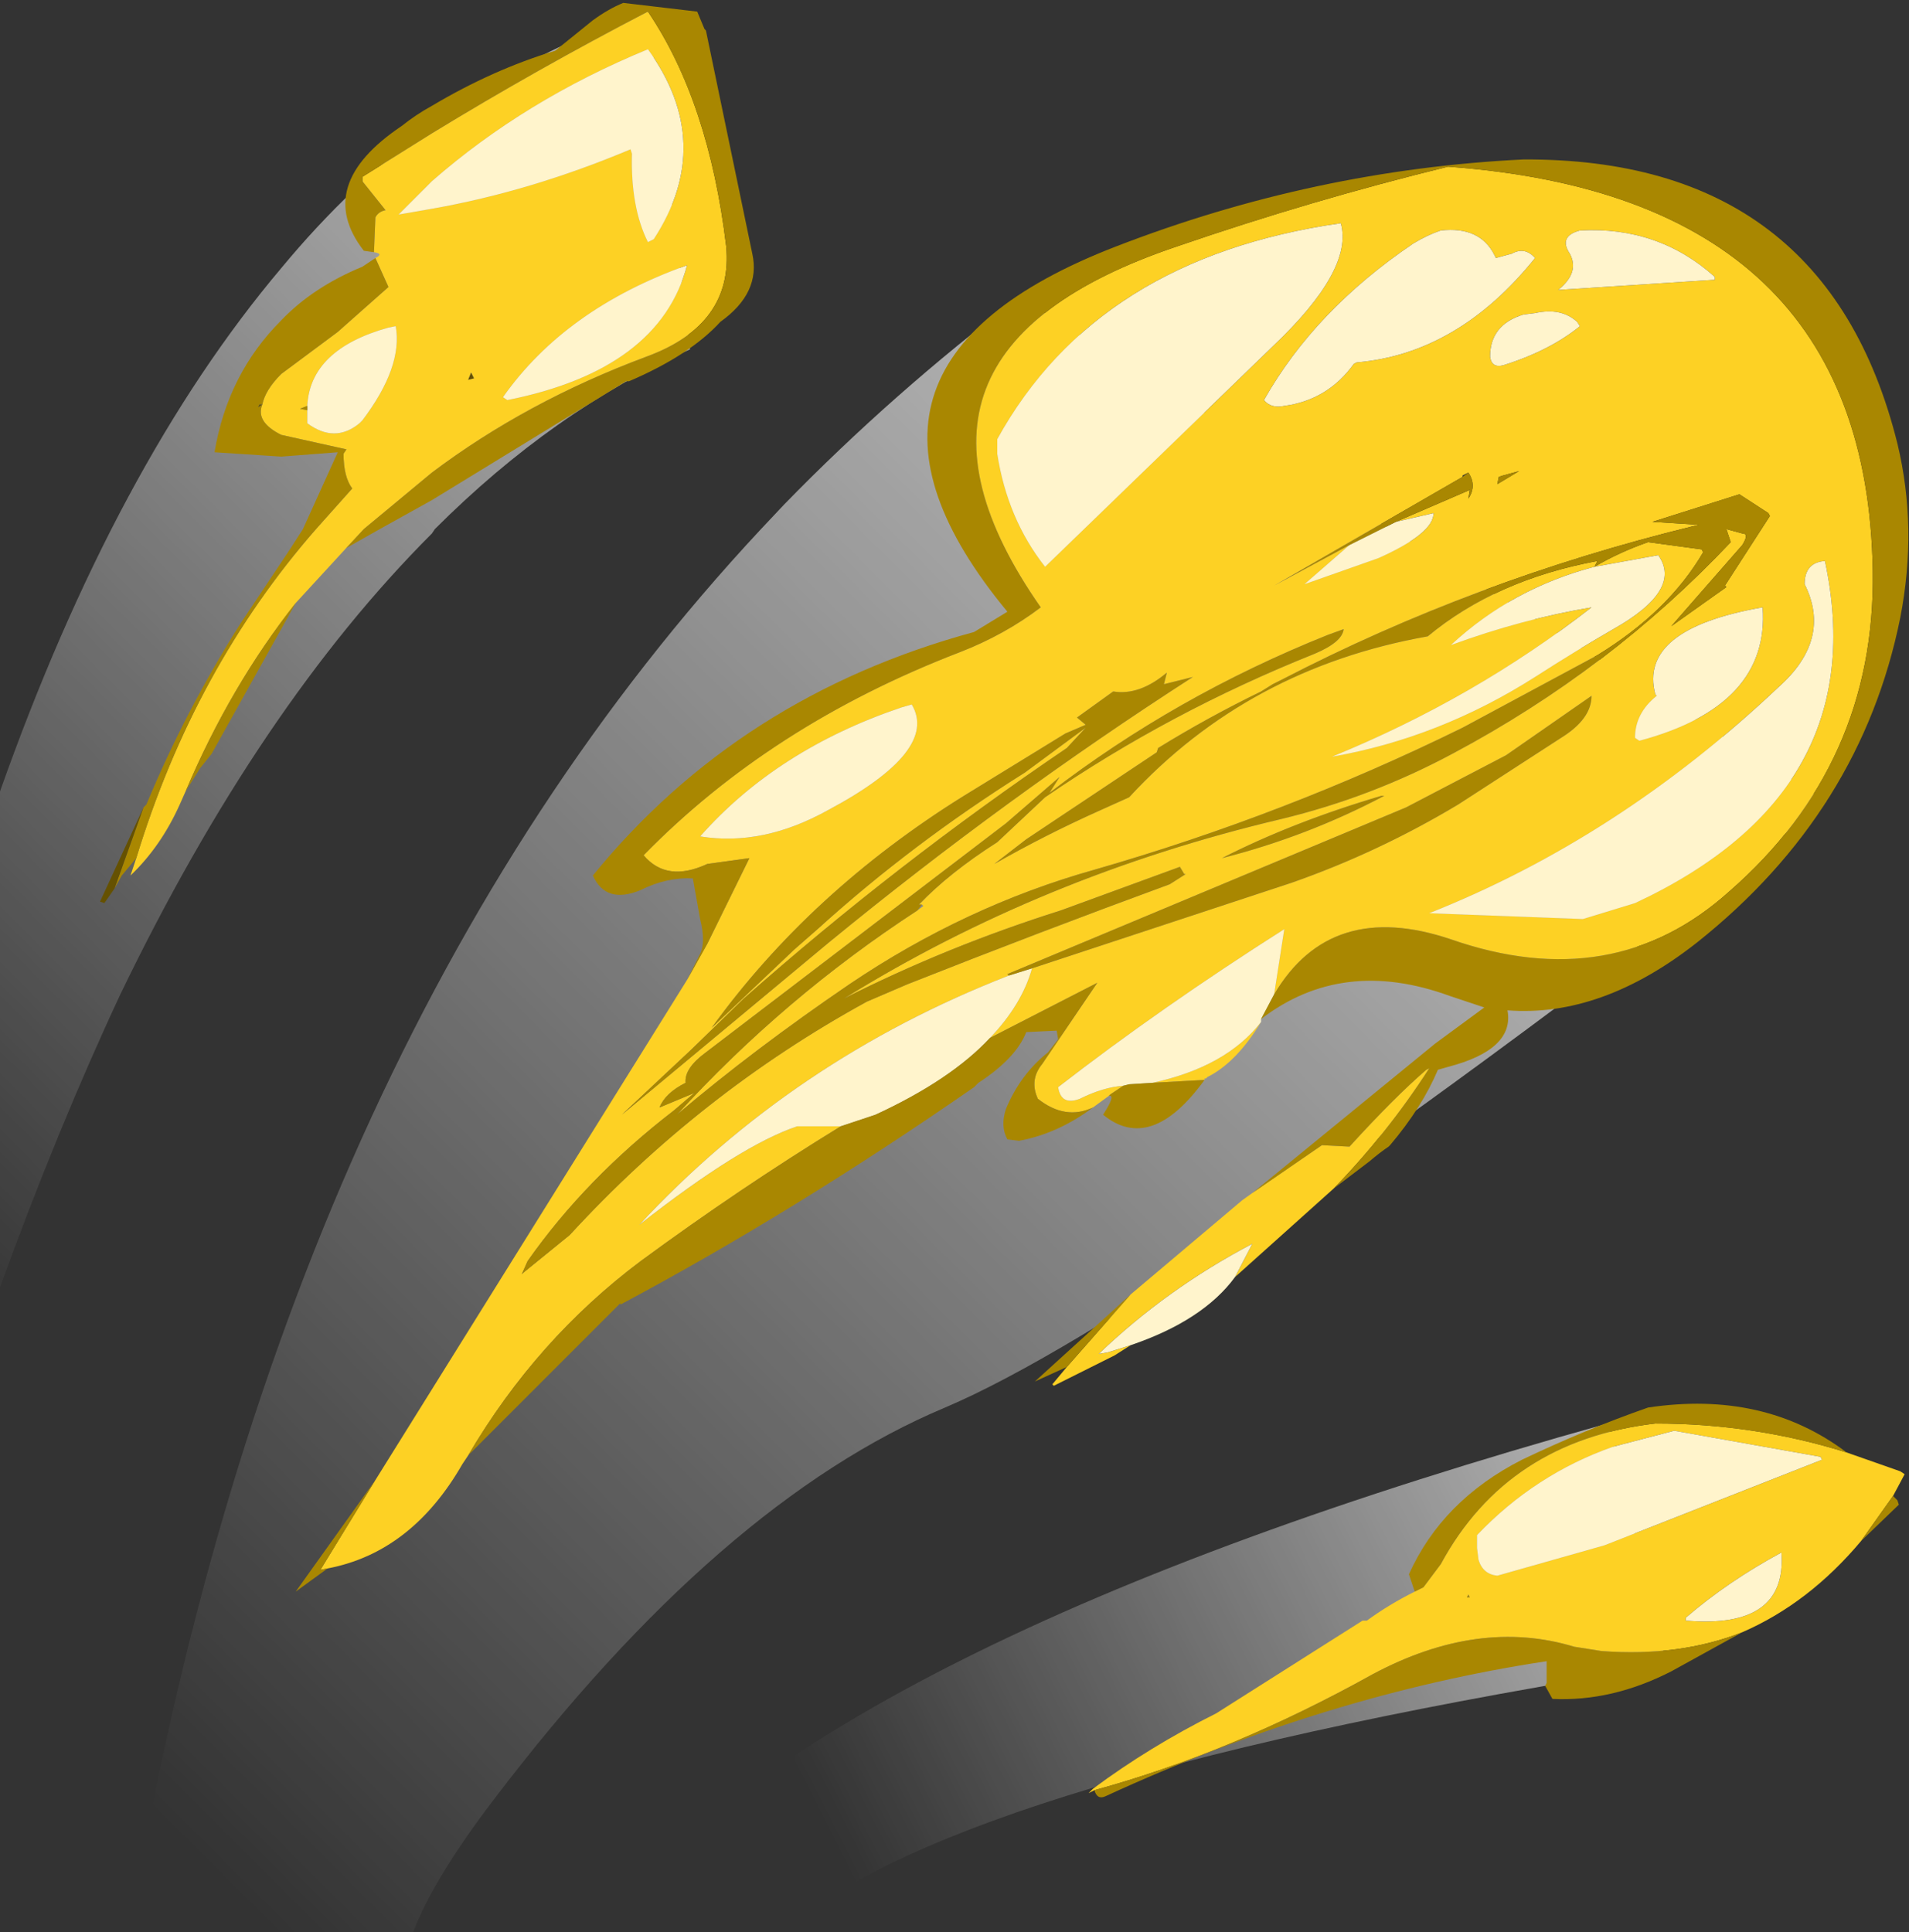
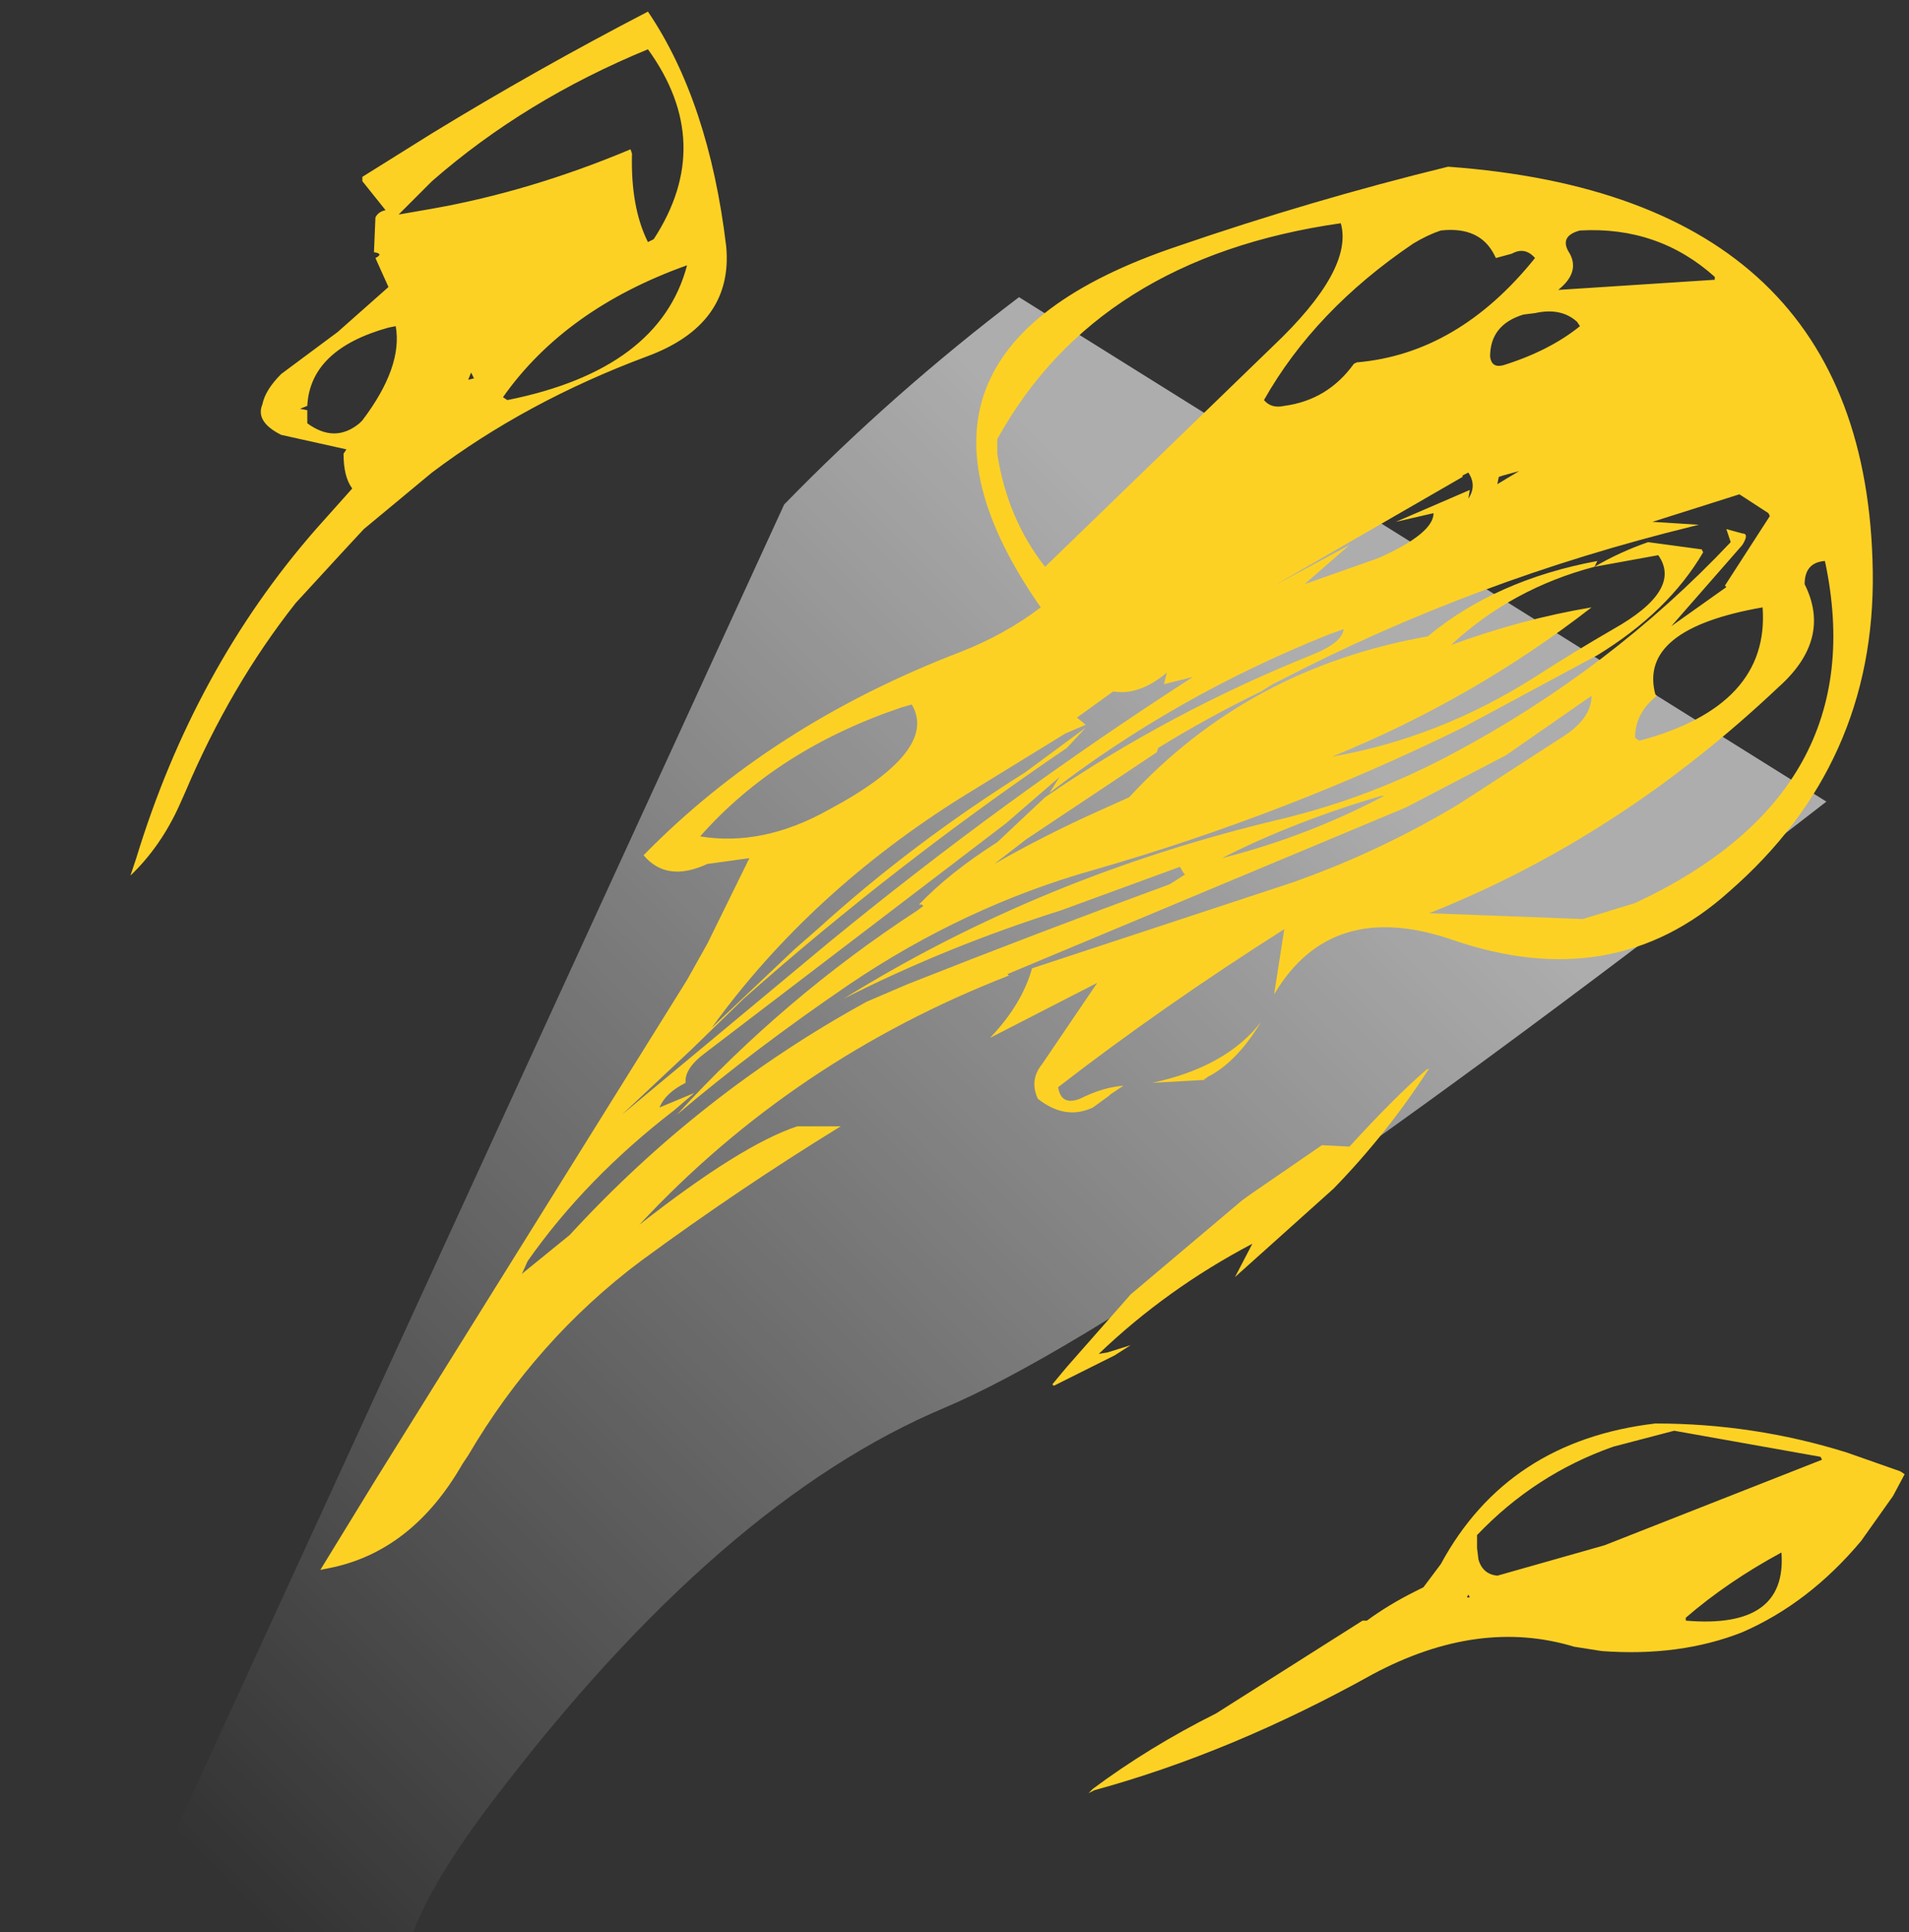
<svg xmlns="http://www.w3.org/2000/svg" xmlns:xlink="http://www.w3.org/1999/xlink" height="66.65px" width="65.85px">
  <rect width="100%" height="100%" fill="#333333" stroke="none" />
  <g transform="matrix(1.0, 0.0, 0.0, 1.0, 1.5, -1.3)">
    <use data-characterId="1953" height="66.65" transform="matrix(1.0, 0.0, 0.0, 1.0, -1.5, 1.3)" width="65.85" xlink:href="#shape0" />
  </g>
  <defs>
    <g id="shape0" transform="matrix(1.0, 0.0, 0.0, 1.0, 1.5, -1.3)">
-       <path d="M25.55 18.7 Q29.3 14.85 33.65 11.55 L61.5 28.95 Q38.75 46.6 31.1 49.85 23.35 53.1 15.55 63.35 13.45 66.1 12.75 67.95 L2.95 67.95 Q8.1 37.4 24.75 19.55 L25.55 18.7" fill="url(#gradient0)" fill-rule="evenodd" stroke="none" />
-       <path d="M22.3 13.35 Q17.6 15.45 13.5 19.55 L13.4 19.7 Q7.45 25.65 2.65 35.6 0.5 40.2 -1.5 45.7 L-1.5 28.6 Q2.5 17.3 8.2 10.55 10.6 7.65 13.4 5.6 16.85 3.0 20.85 1.7 L22.3 13.35" fill="url(#gradient1)" fill-rule="evenodd" stroke="none" />
-       <path d="M19.1 67.85 Q26.9 57.95 53.95 50.4 L56.0 58.75 Q31.7 62.6 25.6 67.85 L19.1 67.85" fill="url(#gradient2)" fill-rule="evenodd" stroke="none" />
+       <path d="M25.55 18.7 Q29.3 14.85 33.65 11.55 L61.5 28.95 Q38.75 46.6 31.1 49.85 23.35 53.1 15.55 63.35 13.45 66.1 12.75 67.95 L2.95 67.95 L25.55 18.7" fill="url(#gradient0)" fill-rule="evenodd" stroke="none" />
      <path d="M61.45 20.65 Q60.75 20.7 60.75 21.45 61.7 23.35 59.85 25.0 54.35 30.2 47.8 32.8 L53.1 33.0 54.9 32.45 Q63.15 28.6 61.45 20.65 M44.5 42.3 L41.1 45.35 41.7 44.2 Q38.75 45.75 36.4 48.0 L36.7 47.95 37.5 47.7 36.95 48.05 34.85 49.1 34.8 49.05 35.3 48.45 37.5 45.95 41.35 42.7 41.7 42.45 44.1 40.8 45.05 40.85 Q46.6 39.15 47.7 38.2 L47.8 38.15 Q46.35 40.4 44.5 42.3 M42.0 36.55 Q41.15 37.95 40.15 38.45 L40.1 38.5 40.05 38.5 40.05 38.55 38.25 38.65 Q40.8 38.1 42.0 36.55 M36.75 39.1 L36.2 39.5 Q35.25 39.95 34.3 39.2 34.0 38.55 34.45 38.0 L36.35 35.2 32.65 37.1 Q33.75 35.95 34.1 34.7 L43.05 31.75 Q46.05 30.7 48.8 29.05 L52.35 26.75 Q53.4 26.1 53.4 25.3 L50.45 27.35 47.0 29.15 33.25 34.9 33.3 34.95 Q25.85 37.85 20.55 43.55 24.05 40.8 26.0 40.15 L27.5 40.15 Q24.0 42.3 20.6 44.8 17.0 47.5 14.65 51.5 L14.45 51.8 Q12.7 54.85 9.8 55.4 L9.55 55.45 11.45 52.35 22.2 35.1 22.9 33.85 24.35 30.9 22.9 31.1 Q21.5 31.75 20.7 30.8 25.1 26.3 31.6 23.8 33.15 23.2 34.4 22.25 28.25 13.45 39.1 9.8 43.75 8.2 48.45 7.05 62.9 8.1 63.1 21.0 63.2 27.65 58.15 32.05 54.15 35.65 48.55 33.7 44.4 32.3 42.45 35.6 L42.8 33.35 Q38.55 36.05 35.0 38.8 35.1 39.45 35.75 39.2 36.55 38.8 37.25 38.75 L36.8 39.05 36.75 39.1 M51.45 12.1 L51.05 12.15 Q49.9 12.5 49.9 13.6 49.95 14.0 50.35 13.9 51.95 13.4 53.0 12.55 L52.9 12.4 Q52.35 11.9 51.45 12.1 M51.45 10.2 Q51.1 9.8 50.65 10.05 L50.1 10.2 50.05 10.1 Q49.55 9.1 48.2 9.25 47.75 9.4 47.25 9.7 43.85 12.0 42.1 15.1 42.35 15.4 42.8 15.3 44.3 15.1 45.2 13.85 L45.3 13.8 Q48.8 13.5 51.45 10.2 M57.65 10.85 Q55.7 9.1 53.0 9.25 52.25 9.45 52.65 10.05 53.0 10.7 52.25 11.3 L57.65 10.95 57.65 10.85 M50.2 17.75 L50.15 18.0 50.9 17.55 50.35 17.7 50.2 17.75 M49.15 17.6 L48.95 17.7 48.95 17.75 42.45 21.5 45.05 20.1 43.5 21.45 46.05 20.55 Q47.95 19.7 47.95 19.0 L46.65 19.3 49.2 18.2 49.15 18.5 Q49.45 18.05 49.15 17.6 M30.3 32.5 L30.2 32.5 Q31.25 31.4 32.9 30.35 L34.55 28.8 Q38.85 25.85 43.85 23.85 44.8 23.45 44.85 23.0 L44.3 23.2 Q39.05 25.3 34.7 28.65 L35.05 28.1 33.2 29.7 22.85 37.6 Q22.1 38.15 22.15 38.65 21.45 39.0 21.25 39.5 L22.45 39.0 21.75 39.6 Q18.7 41.95 16.7 44.8 L16.5 45.25 16.55 45.2 18.15 43.9 Q22.65 39.0 28.4 35.85 L29.8 35.25 Q34.35 33.45 38.85 31.8 L39.4 31.45 39.35 31.45 39.2 31.2 35.1 32.7 Q31.15 33.95 27.6 35.75 34.45 31.5 42.7 29.55 45.8 28.8 48.6 27.3 54.05 24.4 58.2 20.0 L58.05 19.55 58.6 19.7 Q58.85 19.7 58.6 20.1 L56.15 22.9 58.05 21.55 58.0 21.5 59.55 19.1 59.5 19.0 58.5 18.35 55.5 19.3 57.1 19.4 56.9 19.45 Q49.35 21.3 42.7 24.75 L42.4 24.9 42.0 25.15 Q40.15 26.05 38.45 27.1 L38.4 27.25 33.9 30.25 32.8 31.1 Q34.55 30.1 36.45 29.25 L37.45 28.8 Q41.55 24.35 47.75 23.25 50.1 21.3 53.6 20.65 L53.5 20.85 Q54.35 20.35 55.35 20.0 L57.2 20.25 57.25 20.35 Q56.05 22.4 53.6 23.9 L48.95 26.4 Q42.85 29.4 36.25 31.3 31.8 32.55 27.8 35.25 24.5 37.5 21.85 39.75 25.55 35.7 30.15 32.7 L30.35 32.55 30.3 32.5 M54.15 23.0 Q56.55 21.65 55.7 20.45 L53.5 20.85 Q50.65 21.6 48.55 23.55 51.0 22.65 53.4 22.25 49.35 25.4 44.45 27.4 48.15 26.75 51.45 24.65 52.85 23.75 54.15 23.0 M55.6 25.25 L55.65 25.3 Q54.9 25.9 54.9 26.75 L55.05 26.85 Q59.55 25.65 59.3 22.25 55.0 23.0 55.6 25.25 M42.4 13.25 Q45.2 10.6 44.75 9.0 36.35 10.2 32.9 16.45 L32.9 16.95 Q33.25 19.2 34.55 20.85 L42.4 13.25 M46.25 28.75 L46.15 28.75 Q43.1 29.65 40.65 30.9 43.6 30.15 46.25 28.75 M11.4 10.0 L11.45 8.8 Q11.55 8.6 11.8 8.55 L11.0 7.55 11.0 7.4 13.4 5.9 Q17.0 3.7 20.85 1.7 22.95 4.8 23.55 9.8 23.8 12.5 20.8 13.6 16.65 15.15 13.4 17.6 L11.05 19.55 10.4 20.25 8.7 22.1 Q6.45 24.95 4.9 28.6 L4.7 29.05 Q4.05 30.5 3.0 31.5 L3.2 30.9 Q5.2 24.35 9.4 19.55 L10.65 18.15 Q10.35 17.75 10.35 16.95 L10.45 16.8 8.2 16.3 Q7.3 15.85 7.55 15.25 7.65 14.75 8.2 14.2 L10.15 12.75 11.9 11.2 11.45 10.2 Q11.75 10.05 11.4 10.0 M20.85 9.65 L21.05 9.55 Q23.2 6.25 20.85 3.0 16.6 4.75 13.4 7.55 L12.25 8.7 13.4 8.5 Q16.8 7.9 20.25 6.45 L20.3 6.6 Q20.25 8.45 20.85 9.65 M9.1 15.3 L8.85 15.4 9.1 15.45 9.1 15.9 Q10.05 16.6 10.9 15.9 L11.0 15.8 Q12.4 13.95 12.15 12.55 L11.9 12.6 Q9.2 13.35 9.1 15.3 M15.85 15.0 L16.0 15.1 Q21.25 14.05 22.2 10.45 18.0 11.95 15.85 15.0 M14.65 14.4 L14.85 14.35 14.75 14.15 14.65 14.4 M35.95 26.3 L35.25 26.6 31.75 28.75 Q26.45 32.05 23.05 36.75 L24.95 34.95 25.9 34.05 26.7 33.35 Q29.95 30.4 33.85 27.95 L35.95 26.4 35.3 27.1 Q29.4 31.1 24.15 35.75 L22.35 37.5 19.95 39.75 27.1 33.8 Q33.2 28.8 39.65 24.65 L38.65 24.9 38.75 24.5 Q37.8 25.3 36.9 25.15 L35.65 26.05 35.95 26.3 M27.05 29.25 Q30.9 27.2 29.95 25.6 L29.6 25.7 Q25.3 27.15 22.65 30.15 24.8 30.5 27.05 29.25 M36.25 63.05 L36.05 63.15 36.2 63.0 Q38.15 61.55 40.45 60.4 L45.5 57.2 45.65 57.2 Q46.4 56.65 47.3 56.2 L47.6 56.05 48.2 55.25 Q50.5 51.0 55.6 50.4 59.0 50.4 62.2 51.4 L64.05 52.05 64.2 52.15 63.8 52.9 62.7 54.45 Q60.9 56.6 58.6 57.6 56.45 58.45 53.75 58.25 L52.8 58.1 Q49.5 57.1 45.85 59.05 41.0 61.75 36.25 63.05 M61.35 51.65 L61.3 51.55 56.25 50.65 54.15 51.2 Q51.45 52.15 49.45 54.25 L49.45 54.4 49.45 54.7 49.5 55.1 Q49.65 55.6 50.15 55.65 L53.85 54.6 61.35 51.65 M56.65 57.1 L56.65 57.2 Q60.15 57.5 59.95 54.85 58.1 55.85 56.65 57.1 M49.2 56.4 L49.15 56.3 49.1 56.4 49.2 56.4" fill="#fdd124" fill-rule="evenodd" stroke="none" />
-       <path d="M61.45 20.65 Q63.15 28.6 54.9 32.45 L53.1 33.0 47.8 32.8 Q54.35 30.2 59.85 25.0 61.7 23.35 60.75 21.45 60.75 20.7 61.45 20.65 M41.1 45.35 Q40.0 46.85 37.5 47.7 L36.7 47.95 36.4 48.0 Q38.75 45.75 41.7 44.2 L41.1 45.35 M42.0 36.45 L42.0 36.55 Q40.8 38.1 38.25 38.65 L37.45 38.7 37.25 38.75 Q36.55 38.8 35.75 39.2 35.1 39.45 35.0 38.8 38.55 36.05 42.8 33.35 L42.45 35.6 42.0 36.45 M57.65 10.85 L57.65 10.95 52.25 11.3 Q53.0 10.7 52.65 10.05 52.25 9.45 53.0 9.25 55.7 9.1 57.65 10.85 M51.45 10.2 Q48.8 13.5 45.3 13.8 L45.2 13.85 Q44.3 15.1 42.8 15.3 42.35 15.4 42.1 15.1 43.85 12.0 47.25 9.7 47.75 9.4 48.2 9.25 49.55 9.1 50.05 10.1 L50.1 10.2 50.65 10.05 Q51.1 9.8 51.45 10.2 M51.45 12.1 Q52.35 11.9 52.9 12.4 L53.0 12.55 Q51.95 13.4 50.35 13.9 49.95 14.0 49.9 13.6 49.9 12.5 51.05 12.15 L51.45 12.1 M45.05 20.1 L46.65 19.3 47.95 19.0 Q47.95 19.7 46.05 20.55 L43.5 21.45 45.05 20.1 M54.15 23.0 Q52.85 23.75 51.45 24.65 48.15 26.75 44.45 27.4 49.35 25.4 53.4 22.25 51.0 22.65 48.55 23.55 50.65 21.6 53.5 20.85 L55.7 20.45 Q56.55 21.65 54.15 23.0 M42.4 13.25 L34.55 20.85 Q33.25 19.2 32.9 16.95 L32.9 16.45 Q36.35 10.2 44.75 9.0 45.2 10.6 42.4 13.25 M55.6 25.25 Q55.0 23.0 59.3 22.25 59.55 25.65 55.05 26.85 L54.9 26.75 Q54.9 25.9 55.65 25.3 L55.6 25.25 M34.1 34.7 Q33.75 35.95 32.65 37.1 31.3 38.55 28.7 39.75 L27.5 40.15 26.0 40.15 Q24.05 40.8 20.55 43.55 25.85 37.85 33.3 34.95 L34.1 34.7 M20.85 9.65 Q20.25 8.45 20.3 6.6 L20.25 6.45 Q16.8 7.9 13.4 8.5 L12.25 8.7 13.4 7.55 Q16.6 4.75 20.85 3.0 23.2 6.25 21.05 9.55 L20.85 9.65 M9.1 15.45 L9.1 15.3 Q9.2 13.35 11.9 12.6 L12.15 12.55 Q12.4 13.95 11.0 15.8 L10.9 15.9 Q10.05 16.6 9.1 15.9 L9.1 15.45 M15.85 15.0 Q18.0 11.95 22.2 10.45 21.25 14.05 16.0 15.1 L15.85 15.0 M27.05 29.25 Q24.8 30.5 22.65 30.15 25.3 27.15 29.6 25.7 L29.95 25.6 Q30.9 27.2 27.05 29.25 M61.35 51.65 L53.85 54.6 50.15 55.65 Q49.65 55.6 49.5 55.1 L49.45 54.7 49.45 54.4 49.45 54.25 Q51.45 52.15 54.15 51.2 L56.25 50.65 61.3 51.55 61.35 51.65 M56.65 57.1 Q58.1 55.85 59.95 54.85 60.15 57.5 56.65 57.2 L56.65 57.1" fill="#fff4cc" fill-rule="evenodd" stroke="none" />
-       <path d="M22.2 35.1 L22.65 34.2 Q22.85 33.8 22.65 33.0 L22.4 31.6 Q21.5 31.55 20.6 32.0 19.4 32.5 18.95 31.5 24.0 25.3 32.1 23.1 L33.25 22.4 Q26.25 13.95 37.0 9.8 43.85 7.15 51.05 6.8 61.5 6.75 63.95 16.6 64.65 19.5 64.05 22.6 62.7 29.3 57.05 33.8 53.75 36.4 50.5 36.15 50.75 37.5 48.45 38.1 L48.1 38.2 Q47.55 39.5 46.45 40.8 L46.4 40.85 Q46.1 41.05 45.75 41.35 L44.5 42.3 Q46.35 40.4 47.8 38.15 L47.7 38.2 Q46.6 39.15 45.05 40.85 L44.1 40.8 41.7 42.45 48.0 37.3 49.7 36.05 48.5 35.65 Q44.8 34.3 42.0 36.45 L42.45 35.6 Q44.4 32.3 48.55 33.7 54.15 35.65 58.15 32.05 63.2 27.65 63.1 21.0 62.9 8.1 48.45 7.05 43.75 8.2 39.1 9.8 28.25 13.45 34.4 22.25 33.15 23.2 31.6 23.8 25.1 26.3 20.7 30.8 21.5 31.75 22.9 31.1 L24.35 30.9 22.9 33.85 22.2 35.1 M35.3 48.45 L34.2 48.95 37.5 45.95 35.3 48.45 M40.05 38.55 Q38.2 41.1 36.55 39.75 37.0 39.05 36.75 39.1 L36.8 39.05 37.25 38.75 37.45 38.7 38.25 38.65 40.05 38.55 M36.2 39.5 Q35.0 40.4 33.65 40.65 L33.25 40.6 Q33.0 40.15 33.2 39.55 33.7 38.35 34.65 37.6 L35.0 37.15 34.95 36.85 33.9 36.9 Q33.55 37.8 32.25 38.65 L32.1 38.8 Q25.9 43.1 19.9 46.3 L19.9 46.25 19.55 46.6 14.65 51.5 Q17.0 47.5 20.6 44.8 24.0 42.3 27.5 40.15 L28.7 39.75 Q31.3 38.55 32.65 37.1 L36.35 35.2 34.45 38.0 Q34.0 38.55 34.3 39.2 35.25 39.95 36.2 39.5 M9.8 55.4 L8.7 56.2 11.45 52.35 9.55 55.45 9.8 55.4 M50.2 17.75 L50.35 17.7 50.9 17.55 50.15 18.0 50.2 17.75 M48.95 17.75 L49.15 17.6 Q49.45 18.05 49.15 18.5 L49.2 18.2 46.65 19.3 45.05 20.1 42.45 21.5 48.95 17.75 M30.15 32.7 Q25.55 35.7 21.85 39.75 24.5 37.5 27.8 35.25 31.8 32.55 36.25 31.3 42.85 29.4 48.95 26.4 L53.6 23.9 Q56.05 22.4 57.25 20.35 L57.2 20.25 55.35 20.0 Q54.35 20.35 53.5 20.85 L53.6 20.65 Q50.1 21.3 47.75 23.25 41.55 24.35 37.45 28.8 L36.45 29.25 Q34.55 30.1 32.8 31.1 L33.9 30.25 38.4 27.25 38.45 27.1 Q40.15 26.05 42.0 25.15 L42.4 24.9 42.7 24.75 Q49.35 21.3 56.9 19.45 L57.1 19.4 55.5 19.3 58.5 18.35 59.5 19.0 59.55 19.1 58.0 21.5 58.05 21.55 56.15 22.9 58.6 20.1 Q58.85 19.7 58.6 19.7 L58.05 19.55 58.2 20.0 Q54.05 24.4 48.6 27.3 45.8 28.8 42.7 29.55 34.45 31.5 27.6 35.75 31.15 33.95 35.1 32.7 L39.2 31.2 39.35 31.45 39.4 31.45 38.85 31.8 Q34.35 33.45 29.8 35.25 L28.4 35.85 Q22.65 39.0 18.15 43.9 L16.55 45.2 16.5 45.25 16.7 44.8 Q18.7 41.95 21.75 39.6 L22.45 39.0 21.25 39.5 Q21.45 39.0 22.15 38.65 22.1 38.15 22.85 37.6 L33.2 29.7 35.05 28.1 34.7 28.65 Q39.05 25.3 44.3 23.2 L44.85 23.0 Q44.8 23.45 43.85 23.85 38.85 25.85 34.55 28.8 L32.9 30.35 Q31.25 31.4 30.2 32.5 L30.3 32.5 30.15 32.7 M33.3 34.95 L33.25 34.9 47.0 29.15 50.45 27.35 53.4 25.3 Q53.4 26.1 52.35 26.75 L48.8 29.05 Q46.05 30.7 43.05 31.75 L34.1 34.7 33.3 34.95 M46.25 28.75 Q43.6 30.15 40.65 30.9 43.1 29.65 46.15 28.75 L46.25 28.75 M11.4 10.0 L11.05 9.95 Q9.3 7.7 12.35 5.65 12.85 5.25 13.4 4.95 15.5 3.7 17.65 3.05 L18.95 2.0 Q19.5 1.6 20.0 1.4 L22.55 1.7 22.8 2.3 22.85 2.35 24.45 10.05 Q24.75 11.4 23.35 12.4 22.3 13.55 20.2 14.45 L20.1 14.45 13.4 18.55 11.6 19.55 10.45 20.2 10.4 20.25 11.05 19.55 13.4 17.6 Q16.65 15.15 20.8 13.6 23.8 12.5 23.55 9.8 22.95 4.8 20.85 1.7 17.0 3.7 13.4 5.9 L11.0 7.4 11.0 7.55 11.8 8.55 Q11.55 8.6 11.45 8.8 L11.4 10.0 M8.7 22.1 L5.8 27.3 5.4 27.8 4.9 28.6 Q6.45 24.95 8.7 22.1 M3.2 30.9 L2.7 31.5 2.45 31.95 3.45 29.15 3.55 29.05 Q4.9 25.8 6.8 22.8 L6.9 22.65 8.5 20.25 8.95 19.55 10.15 16.9 8.2 17.05 5.9 16.9 Q6.35 14.2 8.2 12.35 9.3 11.2 11.0 10.5 L11.45 10.2 11.9 11.2 10.15 12.75 8.2 14.2 Q7.65 14.75 7.55 15.25 L7.45 15.25 7.4 15.35 7.55 15.25 Q7.3 15.85 8.2 16.3 L10.45 16.8 10.35 16.95 Q10.35 17.75 10.65 18.15 L9.4 19.55 Q5.2 24.35 3.2 30.9 M9.1 15.45 L8.85 15.4 9.1 15.3 9.1 15.45 M35.95 26.3 L35.65 26.05 36.9 25.15 Q37.8 25.3 38.75 24.5 L38.65 24.9 39.65 24.65 Q33.2 28.8 27.1 33.8 L19.95 39.75 22.35 37.5 24.15 35.75 Q29.4 31.1 35.3 27.1 L35.95 26.4 33.85 27.95 Q29.95 30.4 26.7 33.35 L25.9 34.05 24.95 34.95 23.05 36.75 Q26.45 32.05 31.75 28.75 L35.25 26.6 35.95 26.3 M47.3 56.2 L47.1 55.6 Q48.25 53.05 51.0 51.65 53.2 50.6 55.35 49.85 59.35 49.25 62.2 51.4 59.0 50.4 55.6 50.4 50.5 51.0 48.2 55.25 L47.6 56.05 47.3 56.2 M63.8 52.9 L63.95 53.05 64.0 53.2 62.7 54.45 63.8 52.9 M58.6 57.6 L56.15 58.95 Q54.1 60.0 52.05 59.9 L51.8 59.45 51.85 59.35 51.85 58.6 Q44.25 59.75 36.65 63.25 36.35 63.4 36.25 63.05 41.0 61.75 45.85 59.05 49.5 57.1 52.8 58.1 L53.75 58.25 Q56.45 58.45 58.6 57.6 M49.2 56.4 L49.1 56.4 49.15 56.3 49.2 56.4" fill="#a98701" fill-rule="evenodd" stroke="none" />
-       <path d="M2.45 31.95 L2.1 32.45 1.95 32.4 3.45 29.15 2.45 31.95 M7.55 15.25 L7.4 15.35 7.45 15.25 7.55 15.25 M14.65 14.4 L14.75 14.15 14.85 14.35 14.65 14.4" fill="#655101" fill-rule="evenodd" stroke="none" />
    </g>
    <linearGradient gradientTransform="matrix(-0.024, 0.024, -0.024, -0.024, 23.15, 43.85)" gradientUnits="userSpaceOnUse" id="gradient0" spreadMethod="pad" x1="-819.2" x2="819.2">
      <stop offset="0.0" stop-color="#ffffff" stop-opacity="0.6" />
      <stop offset="1.0" stop-color="#ffffff" stop-opacity="0.0" />
    </linearGradient>
    <linearGradient gradientTransform="matrix(-0.018, 0.018, -0.003, -0.003, 3.2, 23.75)" gradientUnits="userSpaceOnUse" id="gradient1" spreadMethod="pad" x1="-819.2" x2="819.2">
      <stop offset="0.0" stop-color="#ffffff" stop-opacity="0.6" />
      <stop offset="1.0" stop-color="#ffffff" stop-opacity="0.0" />
    </linearGradient>
    <linearGradient gradientTransform="matrix(-0.016, 0.007, -0.002, -0.004, 42.8, 64.0)" gradientUnits="userSpaceOnUse" id="gradient2" spreadMethod="pad" x1="-819.2" x2="819.2">
      <stop offset="0.0" stop-color="#ffffff" stop-opacity="0.6" />
      <stop offset="1.0" stop-color="#ffffff" stop-opacity="0.0" />
    </linearGradient>
  </defs>
</svg>